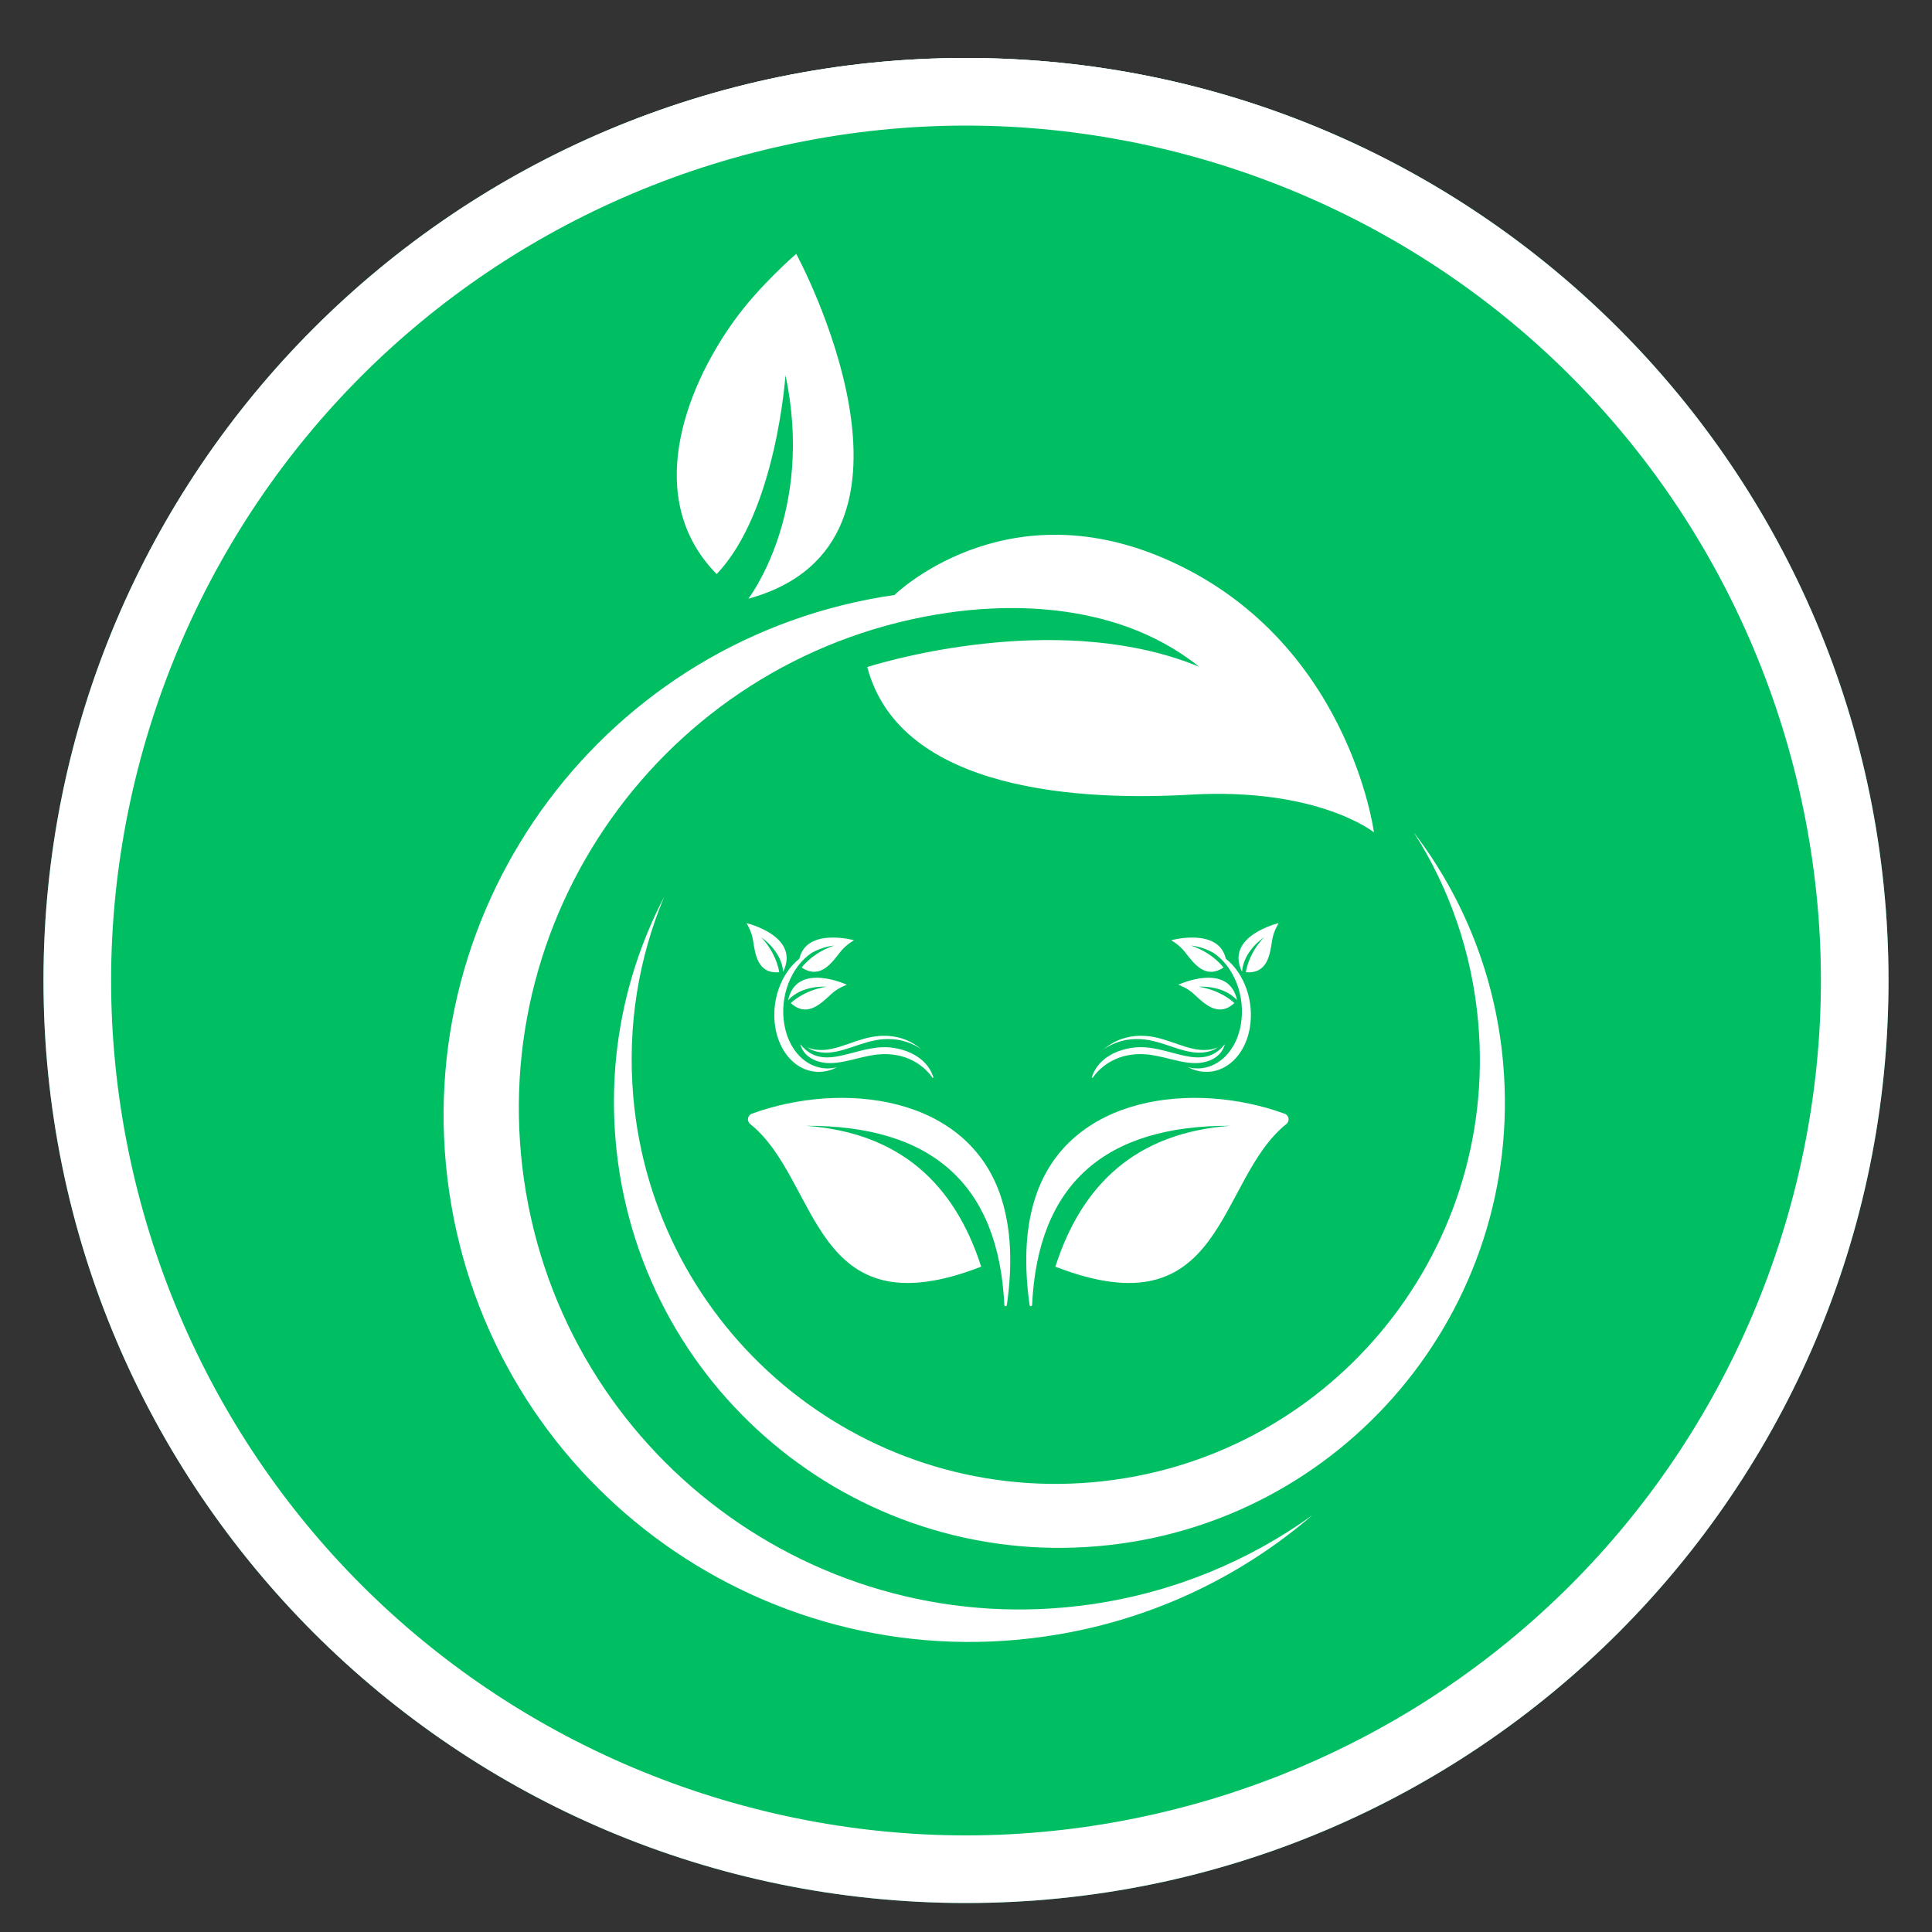
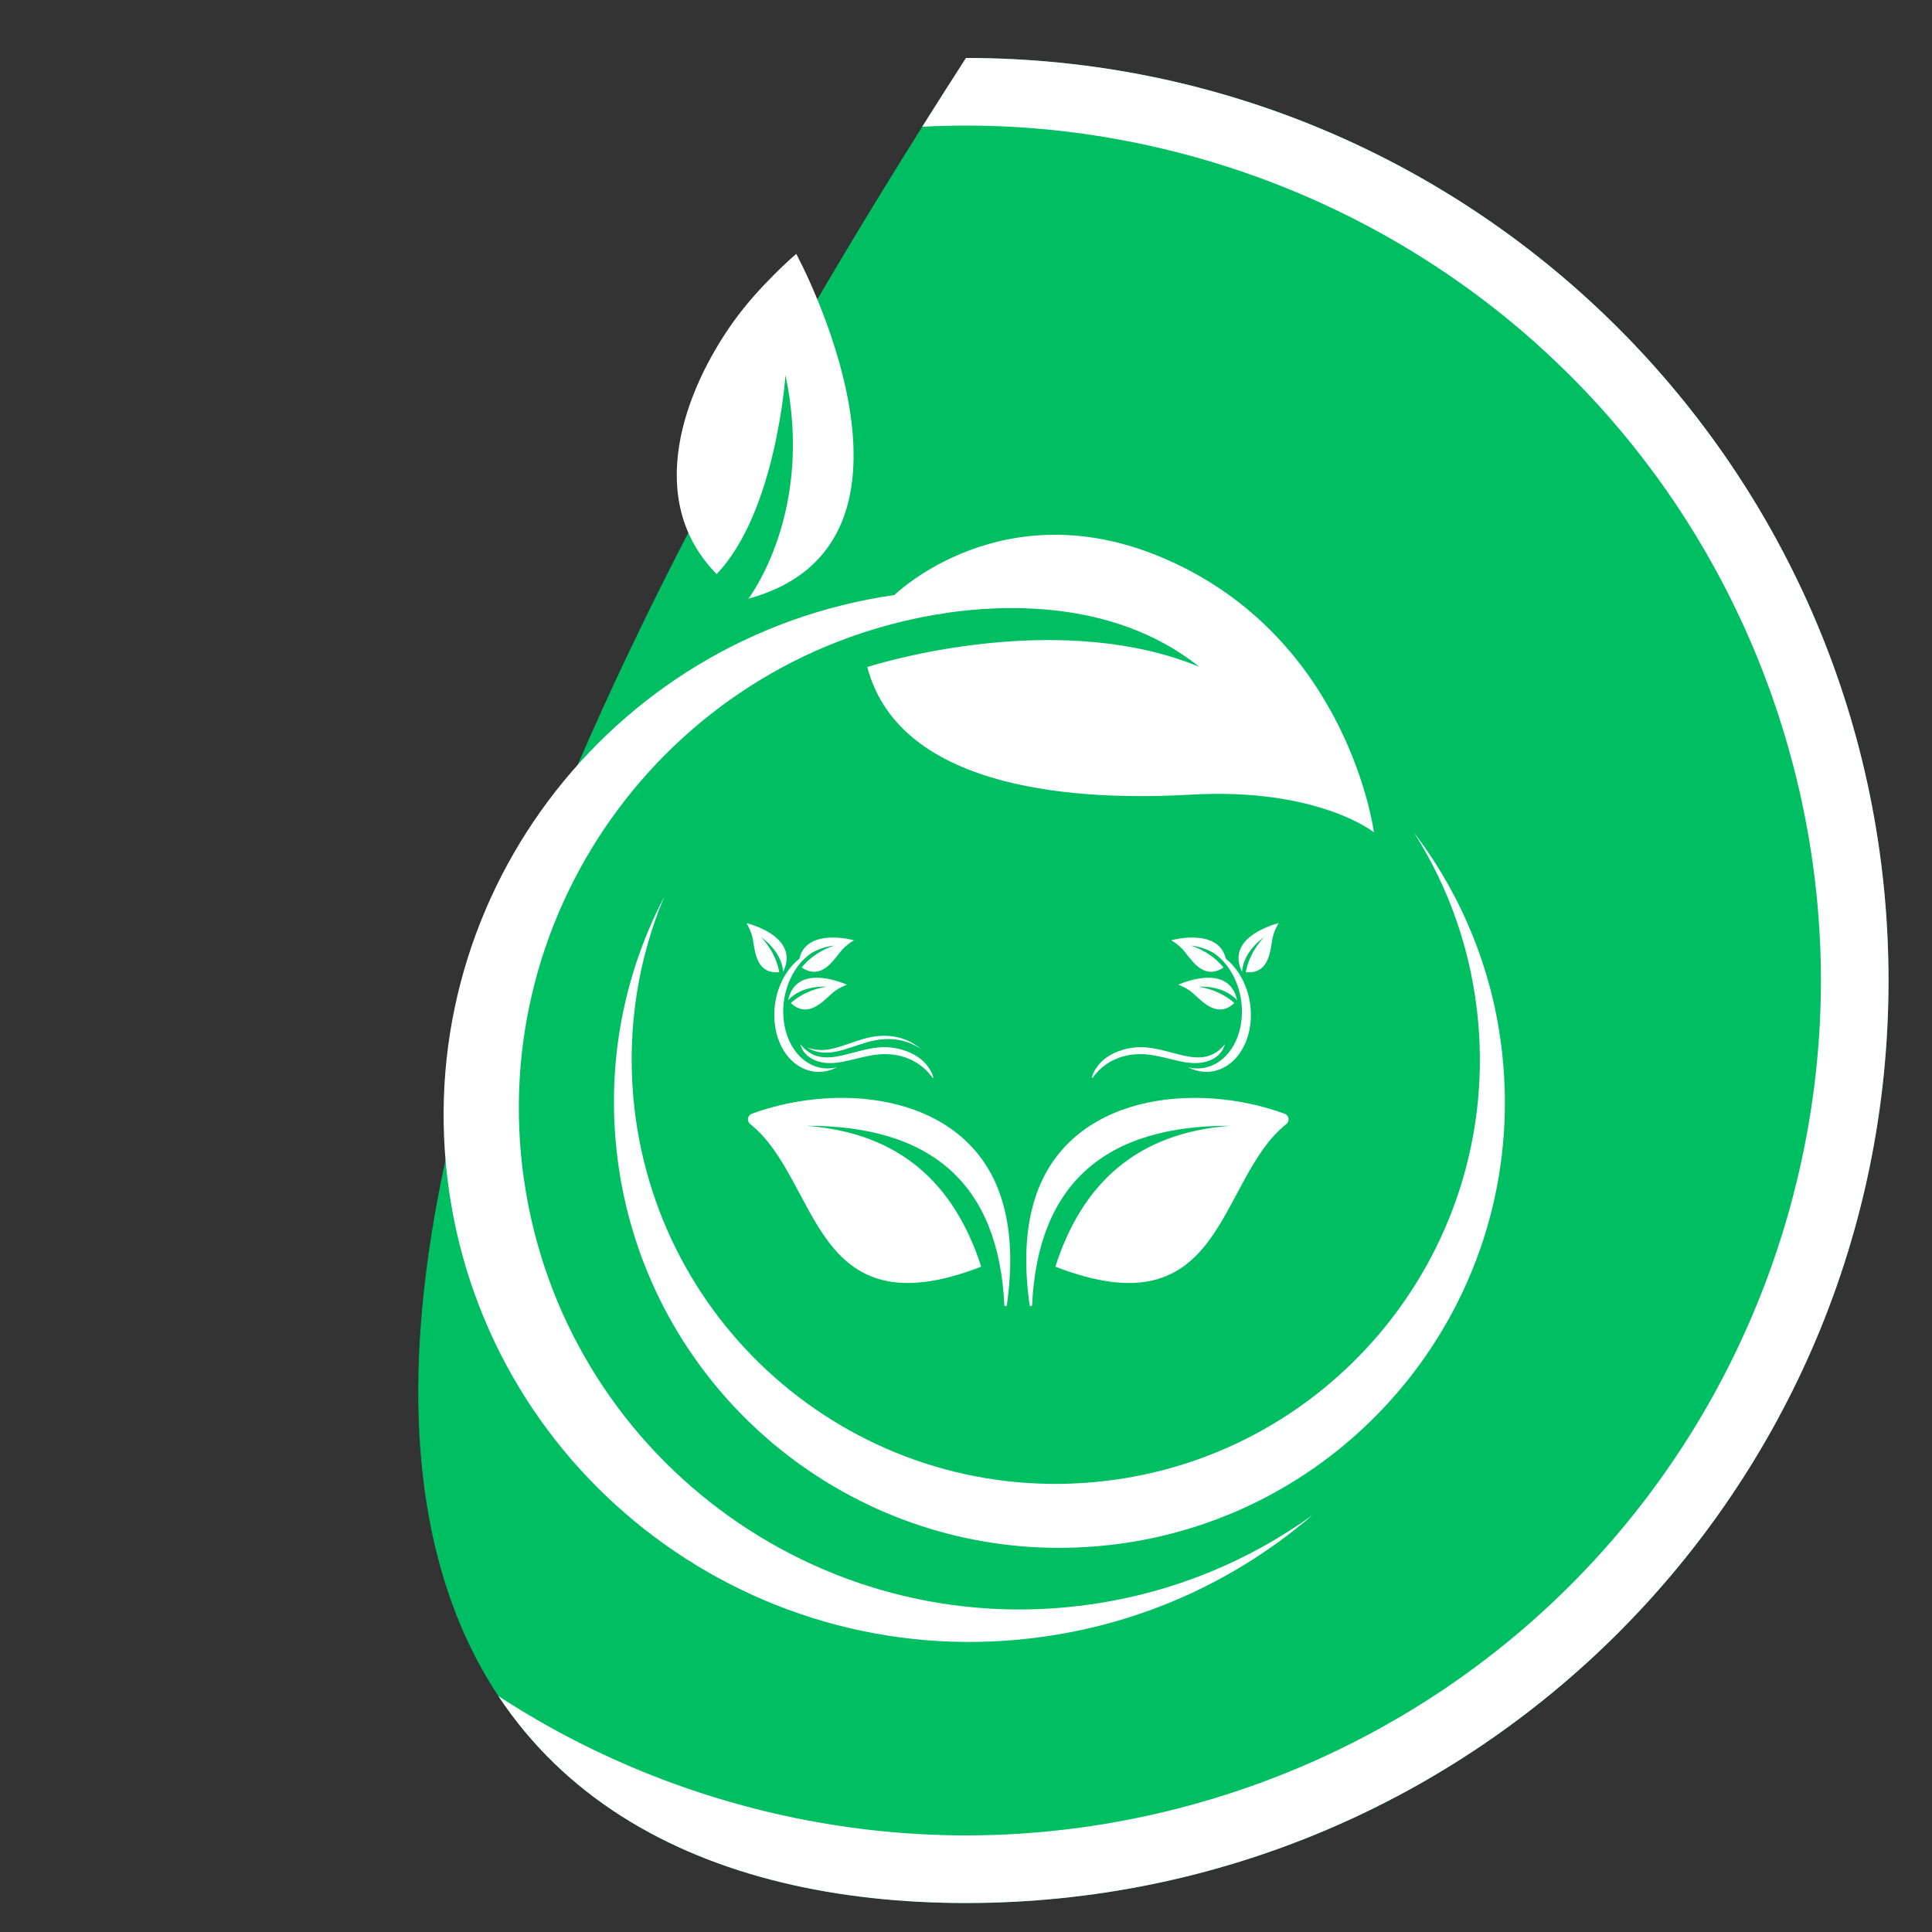
<svg xmlns="http://www.w3.org/2000/svg" width="100" zoomAndPan="magnify" viewBox="0 0 75 75" height="100" preserveAspectRatio="xMidYMid meet" version="1.0">
  <rect x="0" y="0" width="75" height="75" fill="#333333" stroke="none" />
  <defs>
    <clipPath id="8f6cf17302">
      <path d="M 1.688 2.25 L 73.312 2.25 L 73.312 73.875 L 1.688 73.875 Z M 1.688 2.25 " clip-rule="nonzero" />
    </clipPath>
    <clipPath id="4a8ada8b84">
-       <path d="M 37.5 2.25 C 17.723 2.25 1.688 18.285 1.688 38.062 C 1.688 57.84 17.723 73.875 37.5 73.875 C 57.277 73.875 73.312 57.84 73.312 38.062 C 73.312 18.285 57.277 2.25 37.5 2.25 Z M 37.5 2.25 " clip-rule="nonzero" />
+       <path d="M 37.5 2.25 C 1.688 57.84 17.723 73.875 37.5 73.875 C 57.277 73.875 73.312 57.84 73.312 38.062 C 73.312 18.285 57.277 2.25 37.5 2.25 Z M 37.5 2.25 " clip-rule="nonzero" />
    </clipPath>
    <clipPath id="8566555c2c">
      <path d="M 26 9.855 L 34 9.855 L 34 24 L 26 24 Z M 26 9.855 " clip-rule="nonzero" />
    </clipPath>
    <clipPath id="83f3dca09d">
      <path d="M 30 36 L 34 36 L 34 41.836 L 30 41.836 Z M 30 36 " clip-rule="nonzero" />
    </clipPath>
    <clipPath id="0a6df0e183">
      <path d="M 28.98 35.836 L 31 35.836 L 31 38 L 28.98 38 Z M 28.98 35.836 " clip-rule="nonzero" />
    </clipPath>
    <clipPath id="b405248507">
      <path d="M 31 40 L 36.48 40 L 36.48 41.836 L 31 41.836 Z M 31 40 " clip-rule="nonzero" />
    </clipPath>
    <clipPath id="488986ec62">
      <path d="M 45 36 L 49 36 L 49 41.836 L 45 41.836 Z M 45 36 " clip-rule="nonzero" />
    </clipPath>
    <clipPath id="a5909cdeca">
      <path d="M 48 35.836 L 49.637 35.836 L 49.637 38 L 48 38 Z M 48 35.836 " clip-rule="nonzero" />
    </clipPath>
    <clipPath id="b6b2896274">
      <path d="M 42.348 40 L 48 40 L 48 41.836 L 42.348 41.836 Z M 42.348 40 " clip-rule="nonzero" />
    </clipPath>
    <clipPath id="11613811f1">
-       <path d="M 42.348 40 L 48 40 L 48 41 L 42.348 41 Z M 42.348 40 " clip-rule="nonzero" />
-     </clipPath>
+       </clipPath>
    <clipPath id="3488e9dca8">
      <path d="M 39.754 42 L 50.254 42 L 50.254 51 L 39.754 51 Z M 39.754 42 " clip-rule="nonzero" />
    </clipPath>
    <clipPath id="49df7e886a">
      <path d="M 29 42 L 39.305 42 L 39.305 51 L 29 51 Z M 29 42 " clip-rule="nonzero" />
    </clipPath>
    <clipPath id="264a6146d3">
-       <path d="M 1.801 2.25 L 73.051 2.25 L 73.051 73.5 L 1.801 73.5 Z M 1.801 2.25 " clip-rule="nonzero" />
-     </clipPath>
+       </clipPath>
    <clipPath id="068c4ddbbc">
      <path d="M 37.496 2.25 C 17.781 2.25 1.801 18.23 1.801 37.945 C 1.801 57.66 17.781 73.641 37.496 73.641 C 57.211 73.641 73.191 57.66 73.191 37.945 C 73.191 18.23 57.211 2.25 37.496 2.25 Z M 37.496 2.25 " clip-rule="nonzero" />
    </clipPath>
  </defs>
  <g clip-path="url(#8f6cf17302)">
    <g clip-path="url(#4a8ada8b84)">
      <path fill="#00bf63" d="M 1.688 2.25 L 73.312 2.25 L 73.312 73.875 L 1.688 73.875 Z M 1.688 2.25 " fill-opacity="1" fill-rule="nonzero" />
      <path stroke-linecap="butt" transform="matrix(0.75, 0, 0, 0.75, 1.688, 2.25)" fill="none" stroke-linejoin="miter" d="M 47.75 0 C 21.38 0 -0 21.38 -0 47.75 C -0 74.12 21.38 95.5 47.75 95.5 C 74.12 95.5 95.5 74.12 95.5 47.75 C 95.5 21.38 74.12 0 47.75 0 Z M 47.75 0 " stroke="#ffffff" stroke-width="184" stroke-opacity="1" stroke-miterlimit="4" />
    </g>
  </g>
  <g clip-path="url(#8566555c2c)">
    <path fill="#ffffff" d="M 30.492 14.566 C 30.492 14.566 30.133 19.871 27.82 22.285 C 24.977 19.395 26.562 15.148 28.488 12.465 C 29.488 11.07 30.91 9.855 30.91 9.855 C 30.91 9.855 36.992 21.066 29.051 23.242 C 29.051 23.242 31.629 19.914 30.492 14.566 " fill-opacity="1" fill-rule="nonzero" />
  </g>
  <path fill="#ffffff" d="M 57.387 39.723 C 58.168 48.781 51.457 56.758 42.398 57.543 C 33.34 58.324 25.363 51.613 24.582 42.555 C 24.348 39.82 24.793 37.188 25.781 34.82 C 24.316 37.633 23.605 40.883 23.898 44.277 C 24.719 53.793 33.098 60.844 42.613 60.023 C 52.129 59.203 59.176 50.824 58.355 41.309 C 58.066 37.914 56.809 34.832 54.883 32.312 C 56.262 34.473 57.152 36.992 57.387 39.723 " fill-opacity="1" fill-rule="nonzero" />
  <path fill="#ffffff" d="M 20.344 45.816 C 18.805 35.188 26.176 25.324 36.805 23.785 C 38.543 23.535 43.109 23.125 46.551 25.883 C 41.383 23.754 34.898 25.504 33.668 25.895 C 34.953 30.781 42.105 31.086 46.219 30.848 C 51.176 30.566 53.336 32.312 53.336 32.312 C 53.336 32.312 52.363 24.777 45.215 21.688 C 38.926 18.965 34.723 23.098 34.723 23.098 C 23.559 24.711 15.816 35.074 17.434 46.238 C 19.047 57.402 29.41 65.145 40.574 63.527 C 44.559 62.953 48.105 61.262 50.945 58.82 C 48.488 60.59 45.582 61.812 42.375 62.277 C 31.746 63.816 21.883 56.445 20.344 45.816 " fill-opacity="1" fill-rule="nonzero" />
  <g clip-path="url(#83f3dca09d)">
    <path fill="#ffffff" d="M 30.449 39.781 C 30.254 38.676 30.715 37.52 31.508 36.992 C 31.934 36.742 32.383 36.707 32.383 36.707 C 31.664 36.949 31.27 37.367 31.121 37.559 C 31.824 38.023 32.262 37.418 32.621 36.953 C 32.832 36.68 33.152 36.5 33.152 36.5 C 33.152 36.5 31.309 35.992 31.031 37.219 C 30.32 37.777 29.918 38.867 30.102 39.91 C 30.324 41.172 31.32 41.887 32.324 41.508 C 32.383 41.484 32.438 41.457 32.496 41.43 C 31.551 41.668 30.656 40.969 30.449 39.781 " fill-opacity="1" fill-rule="nonzero" />
  </g>
  <path fill="#ffffff" d="M 30.594 38.828 C 31.148 38.223 32.082 38.305 32.082 38.305 C 31.332 38.426 30.879 38.773 30.699 38.938 C 31.316 39.508 31.848 38.984 32.277 38.582 C 32.527 38.348 32.875 38.227 32.875 38.227 C 32.875 38.227 30.918 37.316 30.594 38.828 " fill-opacity="1" fill-rule="nonzero" />
  <g clip-path="url(#0a6df0e183)">
    <path fill="#ffffff" d="M 30.402 37.723 C 30.34 36.902 29.555 36.391 29.555 36.391 C 30.07 36.945 30.211 37.504 30.25 37.742 C 29.414 37.809 29.32 37.07 29.23 36.488 C 29.176 36.148 28.98 35.836 28.98 35.836 C 28.98 35.836 31.082 36.332 30.402 37.723 " fill-opacity="1" fill-rule="nonzero" />
  </g>
  <g clip-path="url(#b405248507)">
    <path fill="#ffffff" d="M 36.27 41.953 C 36.27 41.953 35.762 40.953 34.406 40.922 C 33.52 40.898 32.688 41.391 31.914 41.242 C 31.164 41.098 31.07 40.539 31.07 40.539 C 31.996 41.684 33.246 40.52 34.578 40.664 C 35.266 40.738 36.082 41.105 36.27 41.953 " fill-opacity="1" fill-rule="nonzero" />
  </g>
  <path fill="#ffffff" d="M 31.723 40.754 C 32.5 40.836 33.27 40.27 34.148 40.215 C 34.926 40.164 35.453 40.465 35.762 40.73 C 35.445 40.508 34.973 40.305 34.328 40.34 C 33.449 40.387 32.672 40.945 31.895 40.855 C 31.648 40.828 31.469 40.75 31.336 40.656 C 31.441 40.703 31.57 40.738 31.723 40.754 " fill-opacity="1" fill-rule="nonzero" />
  <g clip-path="url(#488986ec62)">
    <path fill="#ffffff" d="M 48.168 39.781 C 48.363 38.676 47.902 37.52 47.109 36.992 C 46.684 36.742 46.234 36.707 46.234 36.707 C 46.953 36.949 47.344 37.367 47.496 37.559 C 46.793 38.023 46.355 37.418 45.996 36.953 C 45.785 36.68 45.465 36.5 45.465 36.5 C 45.465 36.5 47.309 35.992 47.586 37.219 C 48.297 37.777 48.699 38.867 48.516 39.91 C 48.293 41.172 47.297 41.887 46.293 41.508 C 46.234 41.484 46.176 41.457 46.121 41.43 C 47.062 41.668 47.961 40.969 48.168 39.781 " fill-opacity="1" fill-rule="nonzero" />
  </g>
  <path fill="#ffffff" d="M 48.023 38.828 C 47.469 38.223 46.535 38.305 46.535 38.305 C 47.281 38.426 47.738 38.773 47.918 38.938 C 47.301 39.508 46.77 38.984 46.34 38.582 C 46.09 38.348 45.742 38.227 45.742 38.227 C 45.742 38.227 47.699 37.316 48.023 38.828 " fill-opacity="1" fill-rule="nonzero" />
  <g clip-path="url(#a5909cdeca)">
    <path fill="#ffffff" d="M 48.215 37.723 C 48.277 36.902 49.062 36.391 49.062 36.391 C 48.547 36.945 48.402 37.504 48.363 37.742 C 49.203 37.809 49.297 37.07 49.387 36.488 C 49.438 36.148 49.637 35.836 49.637 35.836 C 49.637 35.836 47.535 36.332 48.215 37.723 " fill-opacity="1" fill-rule="nonzero" />
  </g>
  <g clip-path="url(#b6b2896274)">
    <path fill="#ffffff" d="M 42.348 41.953 C 42.348 41.953 42.855 40.953 44.211 40.922 C 45.098 40.898 45.93 41.391 46.703 41.242 C 47.453 41.098 47.547 40.539 47.547 40.539 C 46.621 41.684 45.371 40.52 44.039 40.664 C 43.348 40.738 42.535 41.105 42.348 41.953 " fill-opacity="1" fill-rule="nonzero" />
  </g>
  <g clip-path="url(#11613811f1)">
    <path fill="#ffffff" d="M 46.895 40.754 C 46.117 40.836 45.348 40.27 44.469 40.215 C 43.691 40.164 43.16 40.465 42.852 40.73 C 43.172 40.508 43.641 40.305 44.285 40.34 C 45.164 40.387 45.941 40.945 46.719 40.855 C 46.969 40.828 47.148 40.75 47.281 40.656 C 47.176 40.703 47.047 40.738 46.895 40.754 " fill-opacity="1" fill-rule="nonzero" />
  </g>
  <g clip-path="url(#3488e9dca8)">
    <path fill="#ffffff" d="M 47.77 43.703 C 42.902 43.684 40.289 45.957 40.066 50.66 C 40.062 50.719 39.977 50.723 39.969 50.664 C 39.754 49.125 39.793 47.727 40.184 46.508 C 41.473 42.488 46.383 41.961 49.867 43.234 C 50.043 43.297 50.078 43.52 49.934 43.637 C 47.215 45.809 47.586 51.742 40.969 49.172 C 42 45.961 44.121 43.969 47.77 43.703 " fill-opacity="1" fill-rule="evenodd" />
  </g>
  <g clip-path="url(#49df7e886a)">
    <path fill="#ffffff" d="M 31.285 43.703 C 36.152 43.684 38.766 45.957 38.988 50.66 C 38.992 50.719 39.078 50.723 39.086 50.664 C 39.305 49.125 39.262 47.727 38.871 46.508 C 37.586 42.488 32.672 41.961 29.188 43.234 C 29.016 43.297 28.98 43.52 29.125 43.637 C 31.844 45.809 31.473 51.742 38.09 49.172 C 37.055 45.961 34.938 43.969 31.285 43.703 " fill-opacity="1" fill-rule="evenodd" />
  </g>
  <g clip-path="url(#264a6146d3)">
    <g clip-path="url(#068c4ddbbc)">
      <path stroke-linecap="butt" transform="matrix(0.75, 0, 0, 0.75, 1.8, 2.25)" fill="none" stroke-linejoin="miter" d="M 47.595 0 C 21.308 0 0.001 21.307 0.001 47.594 C 0.001 73.88 21.308 95.188 47.595 95.188 C 73.881 95.188 95.189 73.88 95.189 47.594 C 95.189 21.307 73.881 0 47.595 0 Z M 47.595 0 " stroke="#ffffff" stroke-width="6" stroke-opacity="1" stroke-miterlimit="4" />
    </g>
  </g>
</svg>